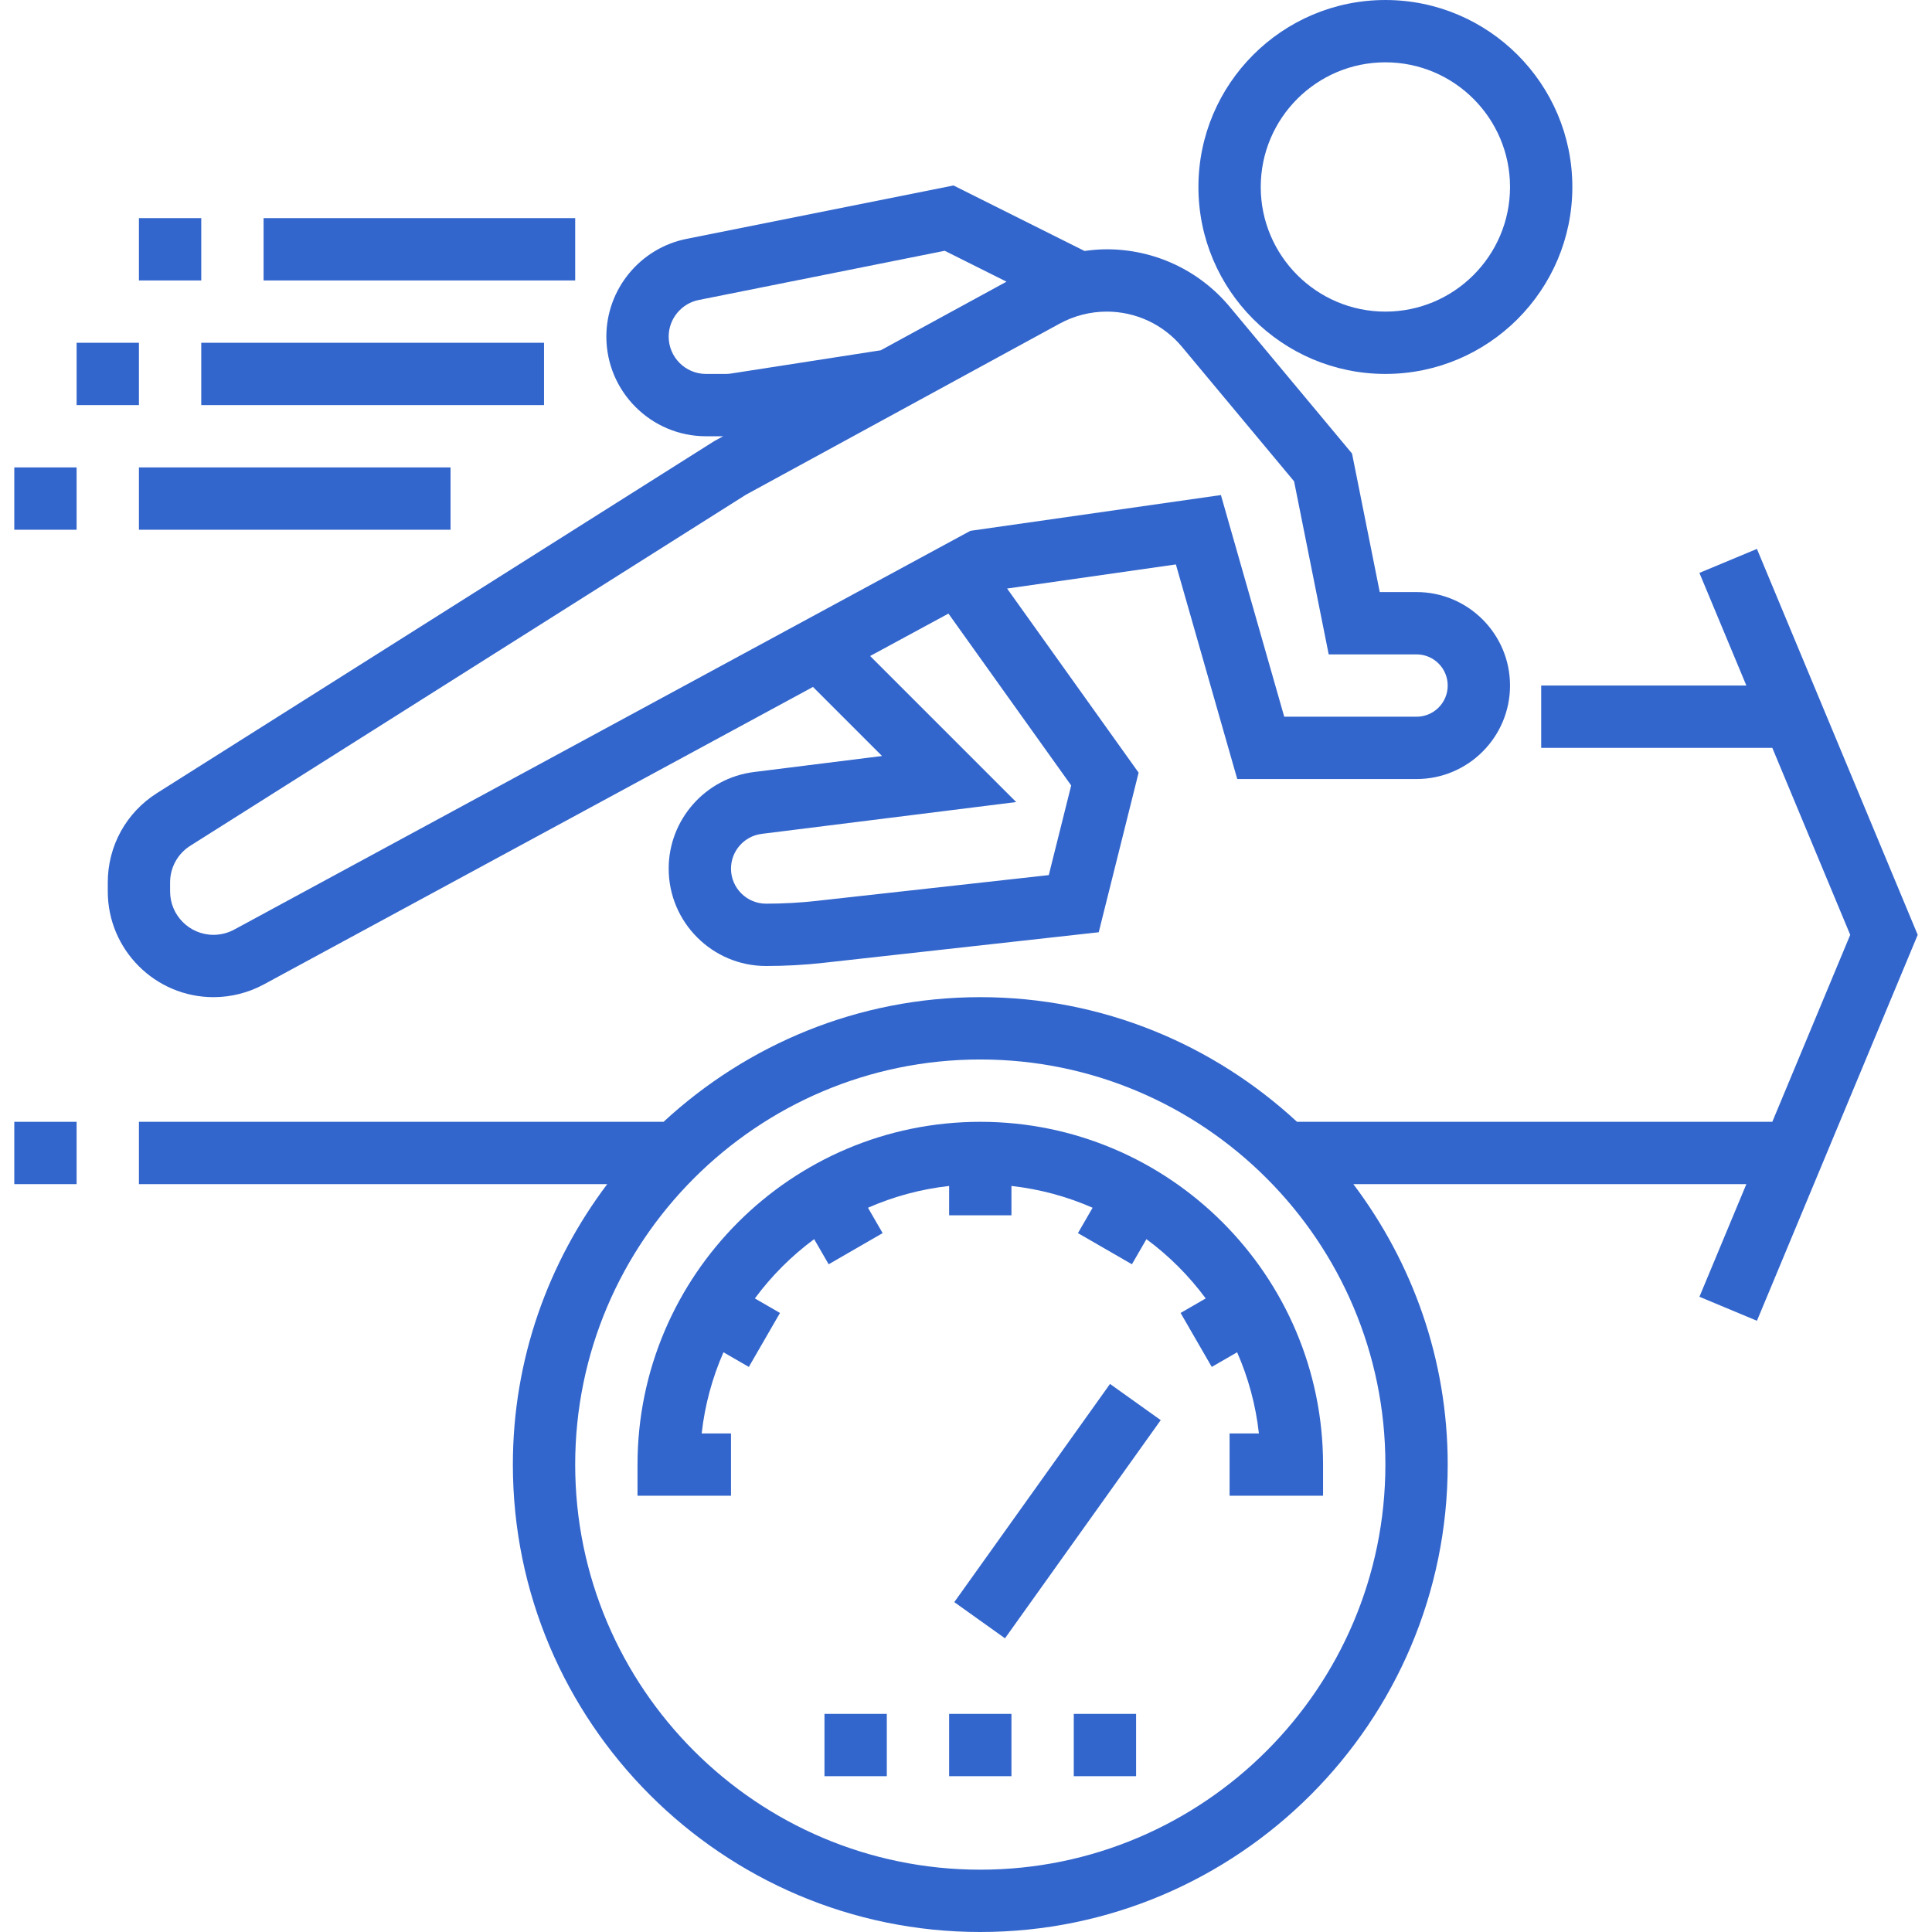
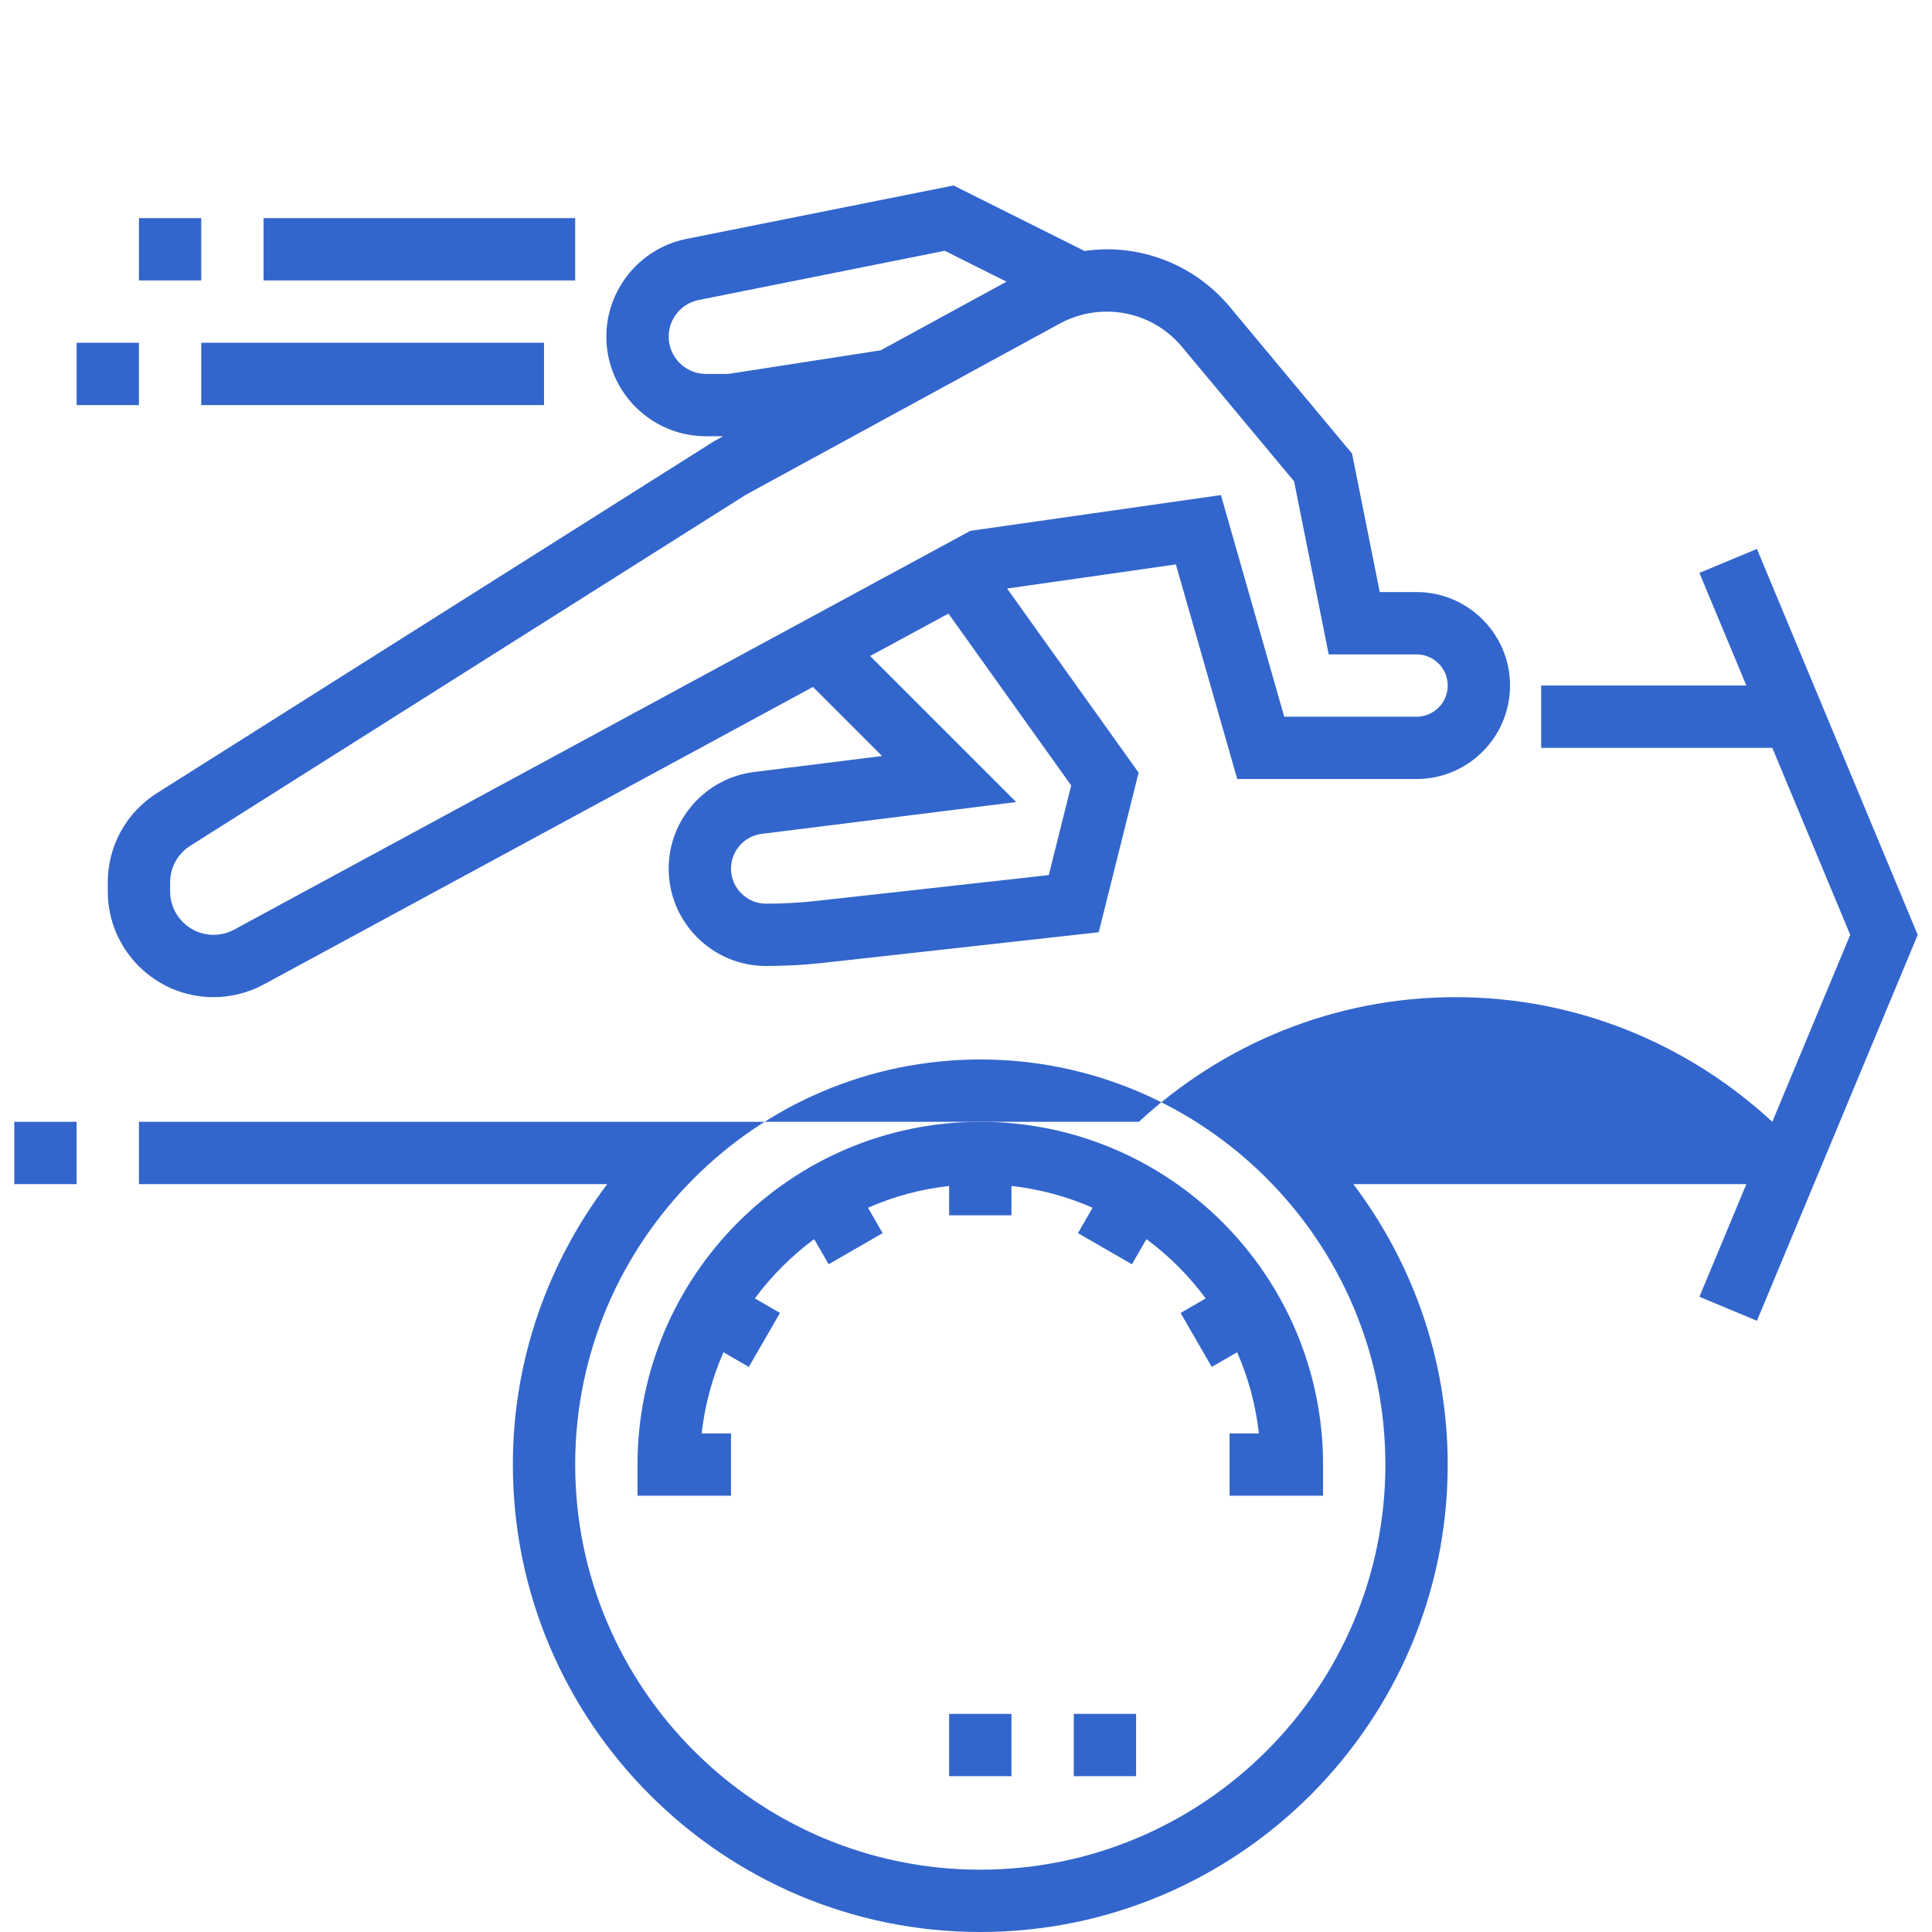
<svg xmlns="http://www.w3.org/2000/svg" version="1.1" id="Layer_1" x="0px" y="0px" viewBox="0 0 496 496" style="enable-background:new 0 0 496 496;" xml:space="preserve" fill="#3366cc">
  <g>
    <g>
      <g>
-         <path d="M451.052,140.92l-14.768,6.16L448.34,176h-52.672v16h59.336l20,48l-20,48H332.98c-21.408-19.792-49.92-32-81.312-32     s-59.904,12.208-81.312,32H35.668v16h120.224c-15.136,20.08-24.224,44.968-24.224,72c0,66.168,53.832,120,120,120     s120-53.832,120-120c0-27.032-9.088-51.92-24.224-72H448.34l-12.048,28.92l14.768,6.16L492.332,240L451.052,140.92z M355.668,376     c0,57.344-46.656,104-104,104s-104-46.656-104-104s46.656-104,104-104S355.668,318.656,355.668,376z" />
+         <path d="M451.052,140.92l-14.768,6.16L448.34,176h-52.672v16h59.336l20,48l-20,48c-21.408-19.792-49.92-32-81.312-32     s-59.904,12.208-81.312,32H35.668v16h120.224c-15.136,20.08-24.224,44.968-24.224,72c0,66.168,53.832,120,120,120     s120-53.832,120-120c0-27.032-9.088-51.92-24.224-72H448.34l-12.048,28.92l14.768,6.16L492.332,240L451.052,140.92z M355.668,376     c0,57.344-46.656,104-104,104s-104-46.656-104-104s46.656-104,104-104S355.668,318.656,355.668,376z" />
        <path d="M67.748,252.72l140.968-76.36l17.728,17.728l-32.88,4.112c-12.48,1.56-21.896,12.224-21.896,24.8     c0,13.784,11.216,25,25,25c4.936,0,9.928-0.272,14.84-0.824l70.568-7.84l10.24-40.976l-33.76-47.264l43.328-6.192L317.636,200     h46.032c13.232,0,24-10.768,24-24s-10.768-24-24-24h-9.448l-7.112-35.56l-31.352-37.616C307.916,69.4,296.388,64,284.132,64     c-1.912,0-3.816,0.168-5.704,0.432l-33.632-16.816l-68.56,13.712c-11.92,2.392-20.568,12.936-20.568,25.088     c0,14.104,11.48,25.584,25.584,25.584h4.4l-2.264,1.232L40.316,203.6c-7.92,5-12.648,13.584-12.648,22.952v2.296     C27.668,243.824,39.844,256,54.82,256C59.316,256,63.788,254.864,67.748,252.72z M275.004,201.648l-5.752,23.016l-59.504,6.608     c-4.328,0.488-8.728,0.728-13.08,0.728c-4.96,0-9-4.04-9-9c0-4.52,3.392-8.36,7.88-8.92l65.336-8.168l-37.496-37.496     l20.104-10.888L275.004,201.648z M181.252,96c-5.288,0-9.584-4.296-9.584-9.584c0-4.544,3.24-8.504,7.704-9.4l63.168-12.632     l15.856,7.928l-32.288,17.616L187.78,95.88c-0.496,0.08-0.976,0.12-1.472,0.12H181.252z M43.668,228.848v-2.296     c0-3.84,1.944-7.368,5.192-9.424l142.632-90.112l80.576-43.944c3.688-2.008,7.856-3.072,12.064-3.072     c7.504,0,14.544,3.304,19.336,9.064l28.76,34.504L341.116,168h22.552c4.416,0,8,3.584,8,8s-3.584,8-8,8H329.7l-16.256-56.904     l-64.32,9.184l-189,102.376C58.5,239.528,56.66,240,54.82,240C48.668,240,43.668,235,43.668,228.848z" />
-         <path d="M355.668,96c26.472,0,48-21.528,48-48s-21.528-48-48-48s-48,21.528-48,48S329.196,96,355.668,96z M355.668,16     c17.648,0,32,14.352,32,32s-14.352,32-32,32s-32-14.352-32-32S338.02,16,355.668,16z" />
        <rect x="3.668" y="288" width="16" height="16" />
-         <rect x="3.668" y="120" width="16" height="16" />
-         <rect x="35.668" y="120" width="80" height="16" />
        <rect x="19.668" y="88" width="16" height="16" />
        <rect x="51.668" y="88" width="88" height="16" />
        <rect x="35.668" y="56" width="16" height="16" />
        <rect x="67.668" y="56" width="80" height="16" />
        <path d="M251.668,288c-48.52,0-88,39.48-88,88v8h8h8h8v-16h-7.528c0.816-7.336,2.744-14.328,5.592-20.832l6.512,3.76l8-13.856     l-6.448-3.728c4.288-5.808,9.416-10.928,15.216-15.216l3.728,6.448l13.856-8l-3.76-6.512c6.504-2.856,13.496-4.776,20.832-5.592     V312h16v-7.528c7.336,0.816,14.328,2.736,20.832,5.592l-3.76,6.512l13.856,8l3.728-6.448c5.808,4.288,10.928,9.416,15.216,15.216     l-6.448,3.728l8,13.856l6.512-3.76c2.856,6.504,4.776,13.496,5.592,20.832h-7.528v16h8h8h8v-8     C339.668,327.48,300.188,288,251.668,288z" />
-         <rect x="263.654" y="353.583" transform="matrix(-0.814 -0.581 0.581 -0.814 267.192 861.602)" width="15.991" height="68.813" />
        <rect x="243.668" y="440" width="16" height="16" />
        <rect x="275.668" y="440" width="16" height="16" />
-         <rect x="211.668" y="440" width="16" height="16" />
      </g>
    </g>
  </g>
  <g>
</g>
  <g>
</g>
  <g>
</g>
  <g>
</g>
  <g>
</g>
  <g>
</g>
  <g>
</g>
  <g>
</g>
  <g>
</g>
  <g>
</g>
  <g>
</g>
  <g>
</g>
  <g>
</g>
  <g>
</g>
  <g>
</g>
</svg>